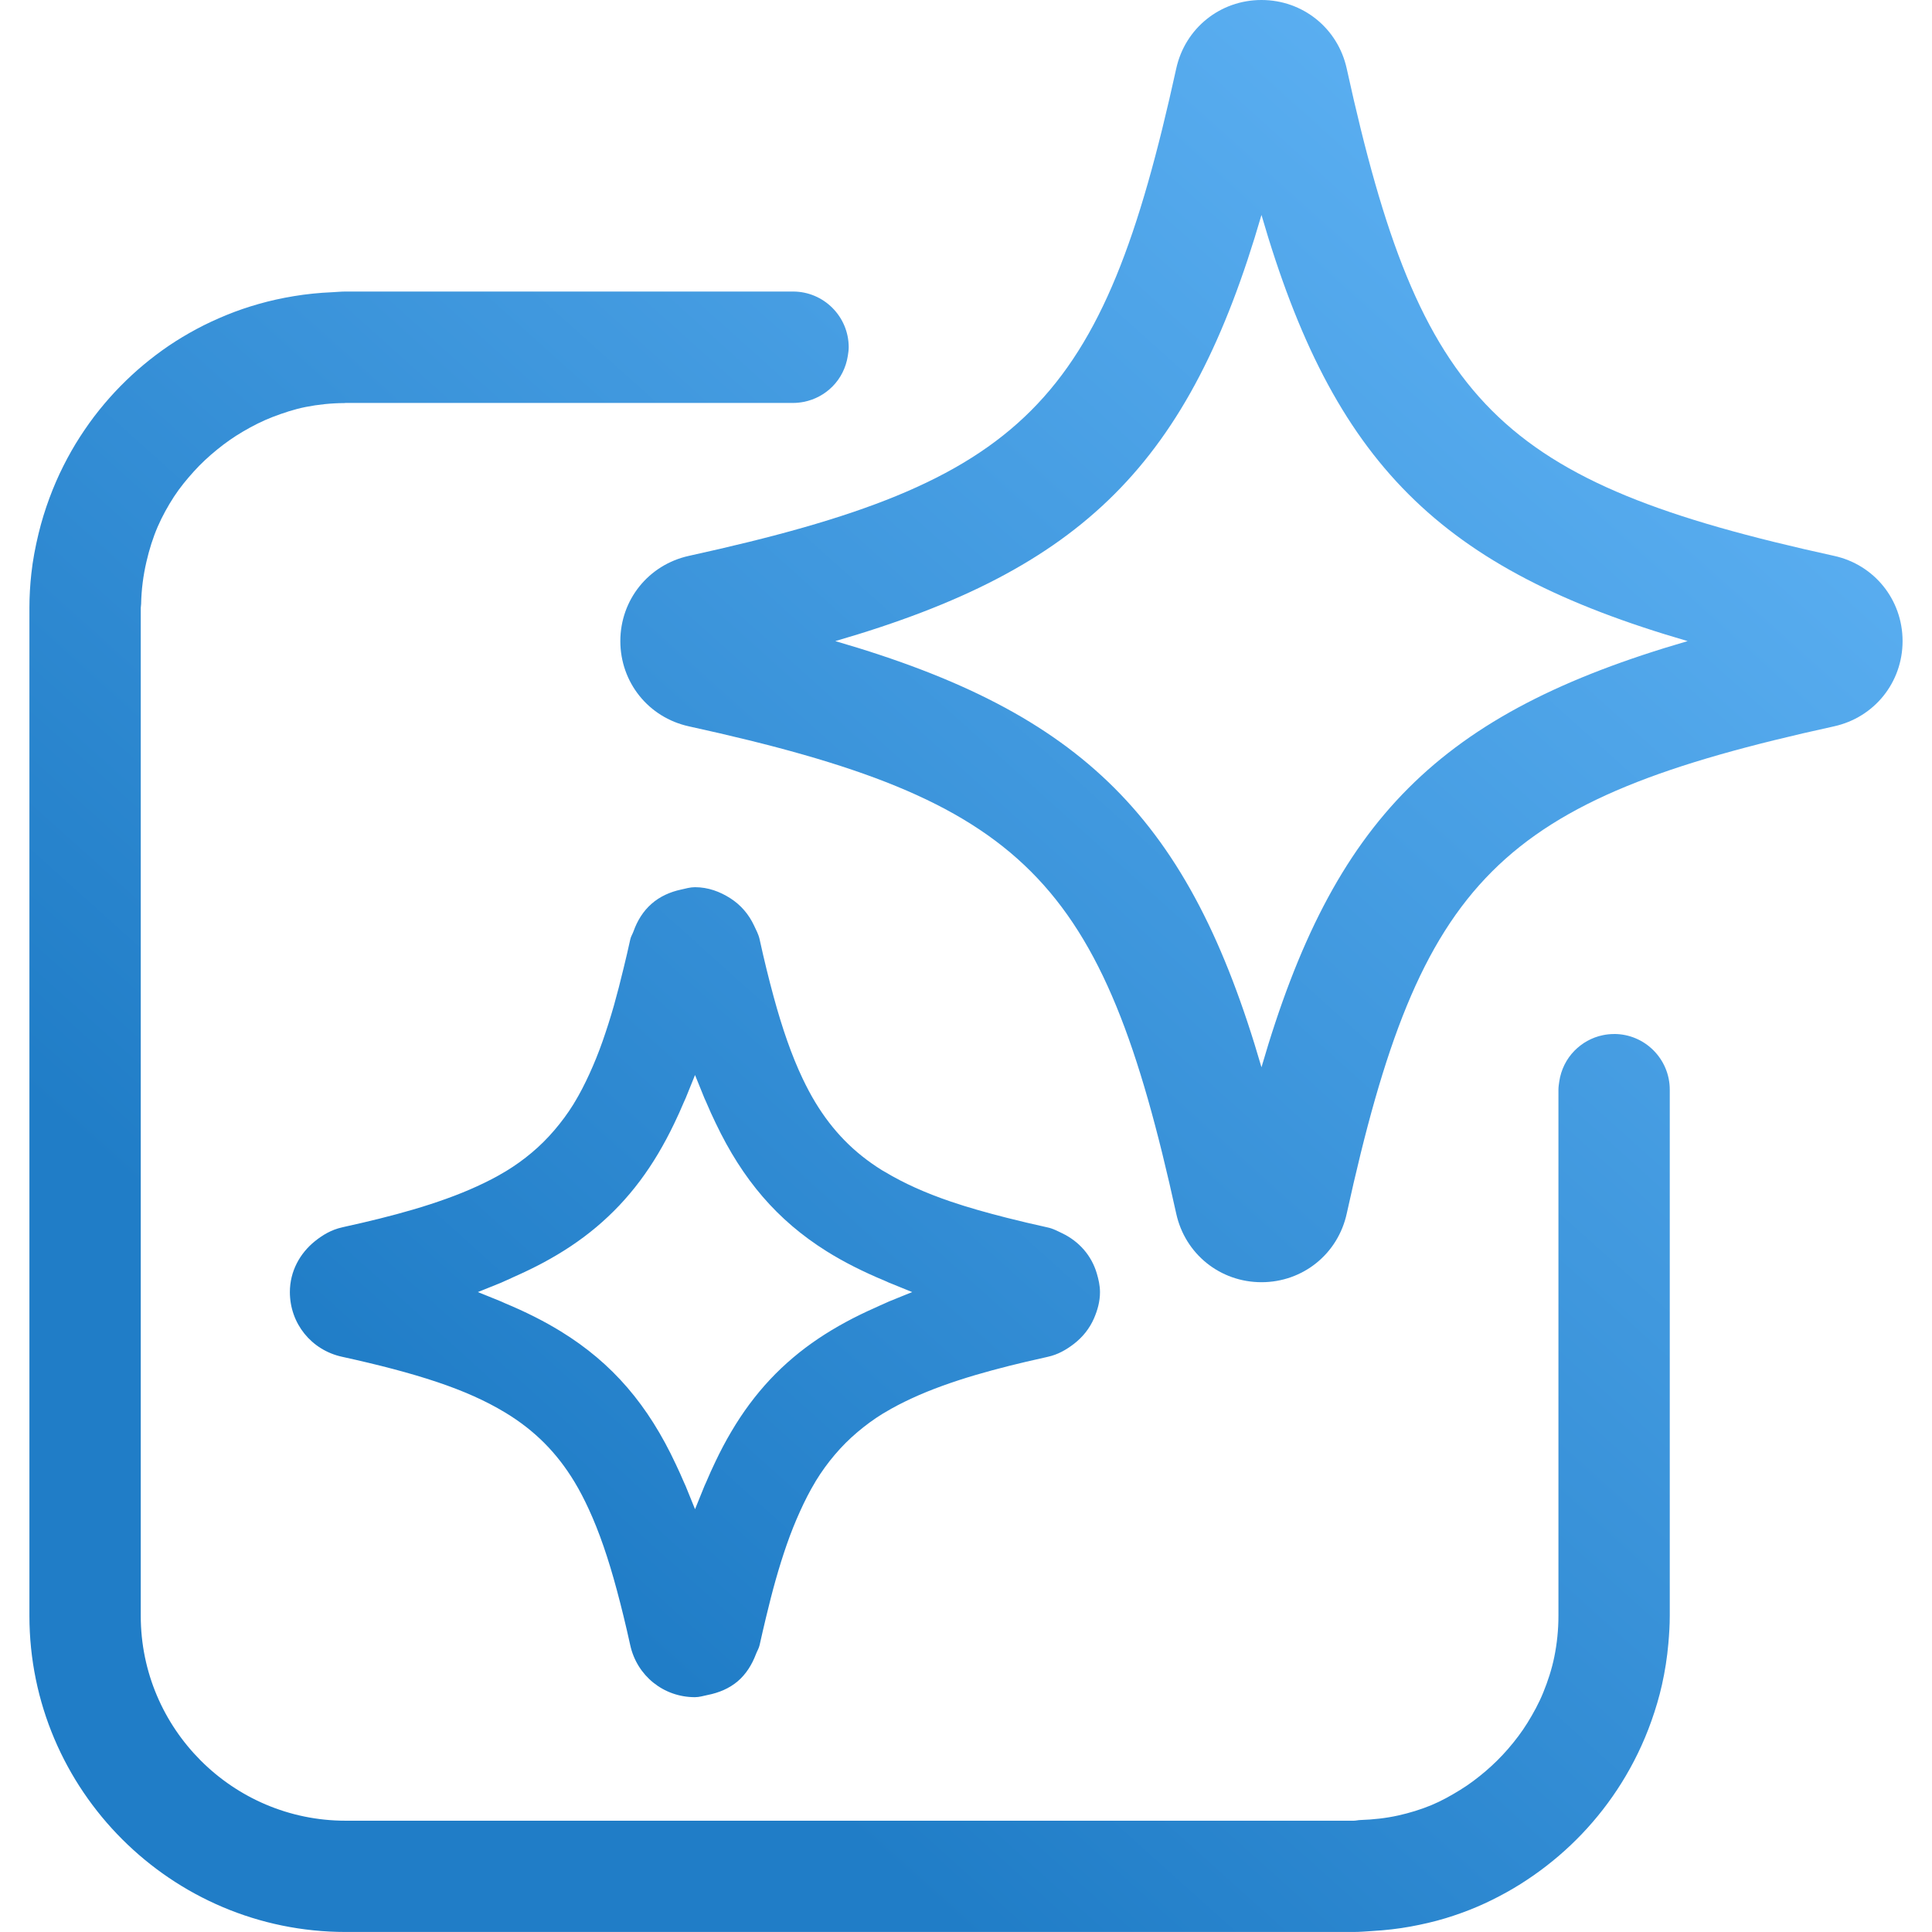
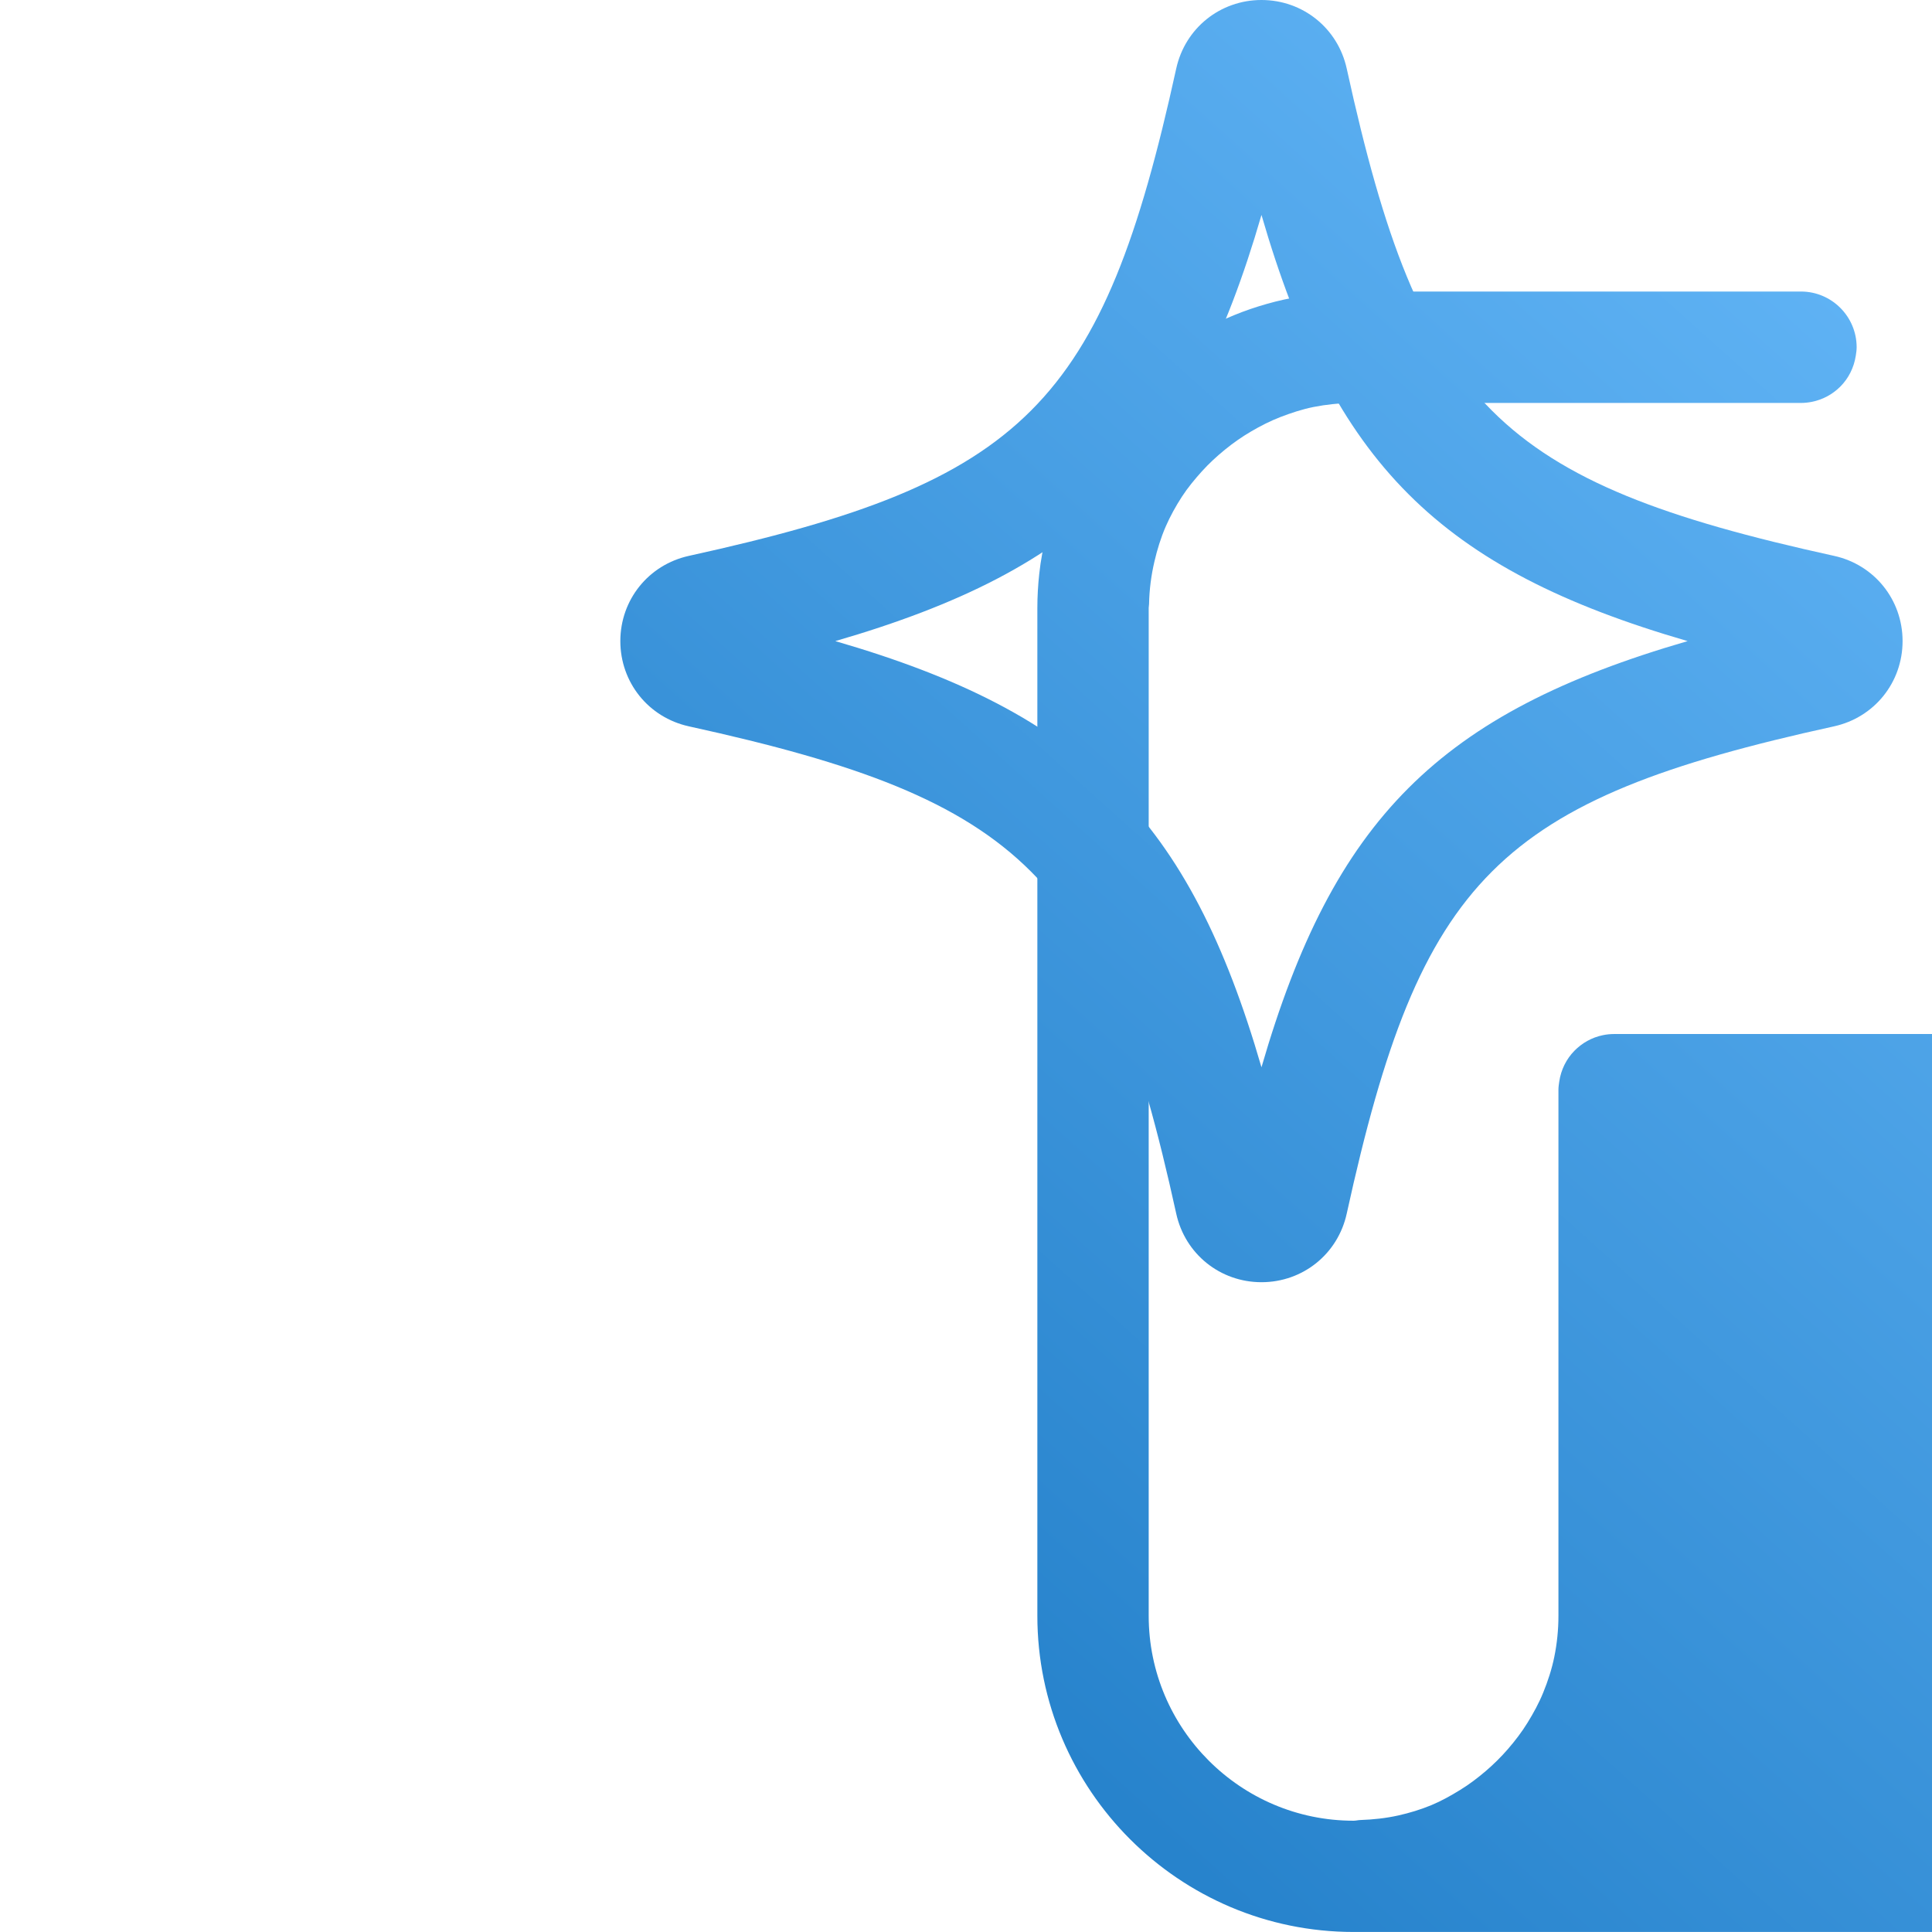
<svg xmlns="http://www.w3.org/2000/svg" xmlns:xlink="http://www.w3.org/1999/xlink" id="Layer_1" width="48" height="48" version="1.1" viewBox="0 0 48 48">
  <defs>
    <linearGradient id="linear-gradient" x1="2.837" y1="47.669" x2="49.376" y2="-4.154" gradientUnits="userSpaceOnUse">
      <stop offset=".197" stop-color="#207dc7" />
      <stop offset="1" stop-color="#6ebfff" />
    </linearGradient>
    <linearGradient id="linear-gradient1" x1="3.086" y1="47.893" x2="49.625" y2="-3.93" xlink:href="#linear-gradient" />
    <linearGradient id="linear-gradient2" x1="2.984" y1="47.801" x2="49.523" y2="-4.022" xlink:href="#linear-gradient" />
  </defs>
  <path d="M45.565,13.81c-8.351-1.832-10.275-3.755-12.106-12.106-.22-1.003-1.091-1.704-2.118-1.704-1.027,0-1.898.701-2.118,1.704-1.832,8.351-3.755,10.274-12.106,12.106-1.003.22-1.704,1.09-1.705,2.117,0,1.027.7,1.899,1.704,2.119,8.352,1.831,10.275,3.755,12.107,12.106.22,1.004,1.091,1.704,2.118,1.704s1.898-.7,2.118-1.704c1.832-8.351,3.755-10.275,12.106-12.106,1.004-.221,1.704-1.092,1.704-2.119-.001-1.027-.701-1.898-1.704-2.117ZM31.341,26.516c-1.789-6.168-4.42-8.799-10.588-10.588,6.168-1.789,8.8-4.42,10.588-10.588,1.789,6.168,4.419,8.799,10.588,10.588-6.168,1.789-8.799,4.419-10.588,10.588Z" style="fill: url(#linear-gradient);" />
-   <path d="M14.279,27.379c-.01.016-.019.035-.029.051v0c-.146.236-.306.45-.478.651-0,0,0.0 0,0,0-.172.201-.357.386-.56.556-.197.166-.41.32-.642.461v0c-.009.005-.019.01-.028.016-.212.128-.444.247-.689.359-.24.11-.496.214-.77.312-.255.091-.524.18-.812.264-.267.078-.546.154-.844.228-.274.068-.563.136-.865.202-.023.005-.044.01-.068.016-.257.057-.473.185-.666.339-.378.303-.626.752-.626,1.267,0,.779.531,1.439,1.293,1.607.908.199,1.686.401,2.361.627.655.22,1.208.465,1.686.754.004.002.008.004.012.007h0c.731.443,1.281.995,1.723,1.728.125.207.241.432.351.671.262.568.488,1.231.697,2.009.114.424.224.872.333,1.369.167.761.827,1.293,1.607,1.293.11,0,.211-.033.315-.054.279-.055.537-.162.747-.34.207-.176.355-.412.455-.677.028-.075.072-.141.09-.222.053-.242.107-.468.16-.692.078-.325.157-.637.239-.927.089-.314.181-.607.277-.883.103-.295.213-.567.329-.823.117-.259.241-.502.375-.724.005-.009.01-.018.015-.027v-0c.145-.237.303-.454.474-.655.171-.202.356-.387.558-.558.197-.167.407-.323.638-.465.016-.01.034-.019.051-.029.205-.124.428-.239.664-.348.239-.111.495-.215.769-.314.255-.092.523-.18.811-.265.266-.078.546-.154.843-.229.274-.069.563-.136.865-.203.033-.007.062-.015.095-.022.248-.054.459-.176.648-.322.216-.167.386-.379.496-.63.088-.203.15-.419.15-.654,0-.164-.036-.318-.08-.468-.131-.443-.442-.796-.862-.996-.113-.054-.223-.114-.351-.142-.362-.079-.698-.16-1.021-.241-.505-.128-.969-.259-1.387-.401-.635-.216-1.172-.457-1.639-.738-.025-.015-.054-.029-.079-.045l-0-0c-.699-.436-1.227-.979-1.657-1.69-.111-.183-.214-.38-.313-.587-.272-.573-.505-1.244-.72-2.035-.119-.439-.235-.907-.348-1.425-.027-.123-.086-.229-.137-.339-.132-.282-.33-.511-.584-.675-.259-.167-.556-.279-.885-.279-.121,0-.231.034-.345.059-.276.059-.528.173-.734.354-.205.18-.353.416-.448.685-.024.067-.063.124-.079.195-.055.253-.111.49-.168.723-.078.325-.158.636-.24.926-.089.314-.183.604-.279.88-.103.294-.214.566-.331.821-.114.249-.234.483-.364.698ZM17.267,26.707l.234.577c.013.033.029.062.043.095.075.181.155.353.236.522l0.0 0c.669,1.405,1.528,2.415,2.755,3.185l0.0 0c.436.273.921.516,1.456.738.033.014.061.029.095.043l.254.103.323.131-.155.063-.422.171c-.033.014-.062.029-.095.043-.085.035-.162.074-.244.11h-0c-.256.113-.5.232-.731.357-.24.13-.468.267-.684.412-.222.149-.432.307-.63.475v0c-.201.17-.392.351-.571.542h-0c-.18.192-.35.397-.511.613-.159.214-.309.441-.451.682-.139.235-.271.484-.395.746-.078.165-.156.331-.229.508-.014.033-.029.062-.043.095l-.079.195-.155.383-.234-.577c-.014-.033-.029-.062-.043-.095-.063-.152-.131-.295-.198-.439v-0c-.687-1.474-1.576-2.518-2.86-3.307l-0-0c-.418-.257-.879-.488-1.388-.7-.033-.014-.062-.029-.095-.043l-.308-.125-.27-.109.13-.052.448-.181c.033-.014.062-.029.095-.043.076-.031.145-.066.218-.099h0c.256-.113.501-.231.733-.355h0c.24-.129.47-.266.686-.41.222-.148.433-.306.632-.473.202-.17.393-.35.573-.54.181-.192.352-.395.513-.61.16-.214.311-.44.453-.679.139-.235.272-.482.397-.744v-0c.083-.173.164-.349.241-.534.014-.033.029-.061.043-.095l.068-.168.166-.41Z" style="fill: url(#linear-gradient1);" />
-   <path d="M40.102,25.69c-.096,0-.189.01-.28.029-.274.056-.517.195-.706.387-.2.204-.334.471-.377.767-.01.066-.02.133-.02.201v13.07c0,.35-.036.692-.103,1.022-.063.307-.159.601-.275.885-.107.264-.243.511-.391.751-.142.23-.305.443-.481.647-.173.2-.359.384-.56.556-.201.171-.41.33-.636.468-.229.141-.464.273-.715.377-.263.108-.537.192-.82.255-.305.068-.62.102-.943.113-.056.002-.109.017-.166.017H8.587c-2.807,0-5.09-2.284-5.09-5.09V15.102c0-.032.009-.062.009-.094.007-.361.053-.712.132-1.051.07-.303.161-.597.282-.876.113-.259.249-.504.401-.739.146-.225.317-.431.496-.63.177-.196.369-.373.574-.54.205-.167.42-.318.649-.452.234-.137.474-.26.73-.359.267-.102.539-.193.825-.25.31-.061.63-.095.957-.097.012-0.0.022-.003.034-.003h11.116c.092,0,.182-.01.269-.027.275-.054.521-.19.711-.381.201-.202.336-.467.382-.762.011-.07.022-.141.022-.214,0-.763-.62-1.384-1.383-1.384h-11.116c-.113,0-.223.012-.334.017-.324.014-.643.046-.955.098-.297.049-.588.113-.872.194-.274.078-.542.169-.802.276-.253.104-.501.218-.741.347-.235.126-.464.263-.685.412-.218.148-.428.307-.63.475-.202.168-.394.347-.578.534-.186.189-.361.388-.527.594-.169.21-.325.43-.472.657-.151.233-.288.475-.414.725-.131.259-.246.526-.348.8-.107.289-.199.585-.272.889-.078.325-.143.656-.179.996-.03.277-.047.559-.047.844v25.041c0,4.332,3.525,7.857,7.857,7.857h25.042c.159,0,.315-.014.472-.024.32-.019.636-.054.945-.111.293-.054.582-.12.863-.205.27-.082.535-.177.792-.287.251-.107.493-.228.729-.359.233-.129.457-.271.675-.423.216-.151.423-.312.623-.483.2-.171.39-.352.572-.542.183-.192.356-.393.519-.602.166-.213.321-.435.465-.665.148-.237.283-.481.406-.734.128-.263.241-.533.339-.81.104-.293.193-.592.262-.9.074-.333.128-.673.158-1.02.02-.228.035-.458.035-.691v-13.07c0-.763-.62-1.384-1.383-1.384Z" style="fill: url(#linear-gradient2);" />
+   <path d="M40.102,25.69c-.096,0-.189.01-.28.029-.274.056-.517.195-.706.387-.2.204-.334.471-.377.767-.01.066-.02.133-.02.201v13.07c0,.35-.036.692-.103,1.022-.063.307-.159.601-.275.885-.107.264-.243.511-.391.751-.142.23-.305.443-.481.647-.173.2-.359.384-.56.556-.201.171-.41.33-.636.468-.229.141-.464.273-.715.377-.263.108-.537.192-.82.255-.305.068-.62.102-.943.113-.056.002-.109.017-.166.017c-2.807,0-5.09-2.284-5.09-5.09V15.102c0-.032.009-.062.009-.094.007-.361.053-.712.132-1.051.07-.303.161-.597.282-.876.113-.259.249-.504.401-.739.146-.225.317-.431.496-.63.177-.196.369-.373.574-.54.205-.167.42-.318.649-.452.234-.137.474-.26.73-.359.267-.102.539-.193.825-.25.31-.061.63-.095.957-.097.012-0.0.022-.003.034-.003h11.116c.092,0,.182-.01.269-.027.275-.054.521-.19.711-.381.201-.202.336-.467.382-.762.011-.07.022-.141.022-.214,0-.763-.62-1.384-1.383-1.384h-11.116c-.113,0-.223.012-.334.017-.324.014-.643.046-.955.098-.297.049-.588.113-.872.194-.274.078-.542.169-.802.276-.253.104-.501.218-.741.347-.235.126-.464.263-.685.412-.218.148-.428.307-.63.475-.202.168-.394.347-.578.534-.186.189-.361.388-.527.594-.169.21-.325.43-.472.657-.151.233-.288.475-.414.725-.131.259-.246.526-.348.8-.107.289-.199.585-.272.889-.078.325-.143.656-.179.996-.03.277-.047.559-.047.844v25.041c0,4.332,3.525,7.857,7.857,7.857h25.042c.159,0,.315-.014.472-.024.32-.019.636-.054.945-.111.293-.054.582-.12.863-.205.27-.082.535-.177.792-.287.251-.107.493-.228.729-.359.233-.129.457-.271.675-.423.216-.151.423-.312.623-.483.2-.171.39-.352.572-.542.183-.192.356-.393.519-.602.166-.213.321-.435.465-.665.148-.237.283-.481.406-.734.128-.263.241-.533.339-.81.104-.293.193-.592.262-.9.074-.333.128-.673.158-1.02.02-.228.035-.458.035-.691v-13.07c0-.763-.62-1.384-1.383-1.384Z" style="fill: url(#linear-gradient2);" />
</svg>